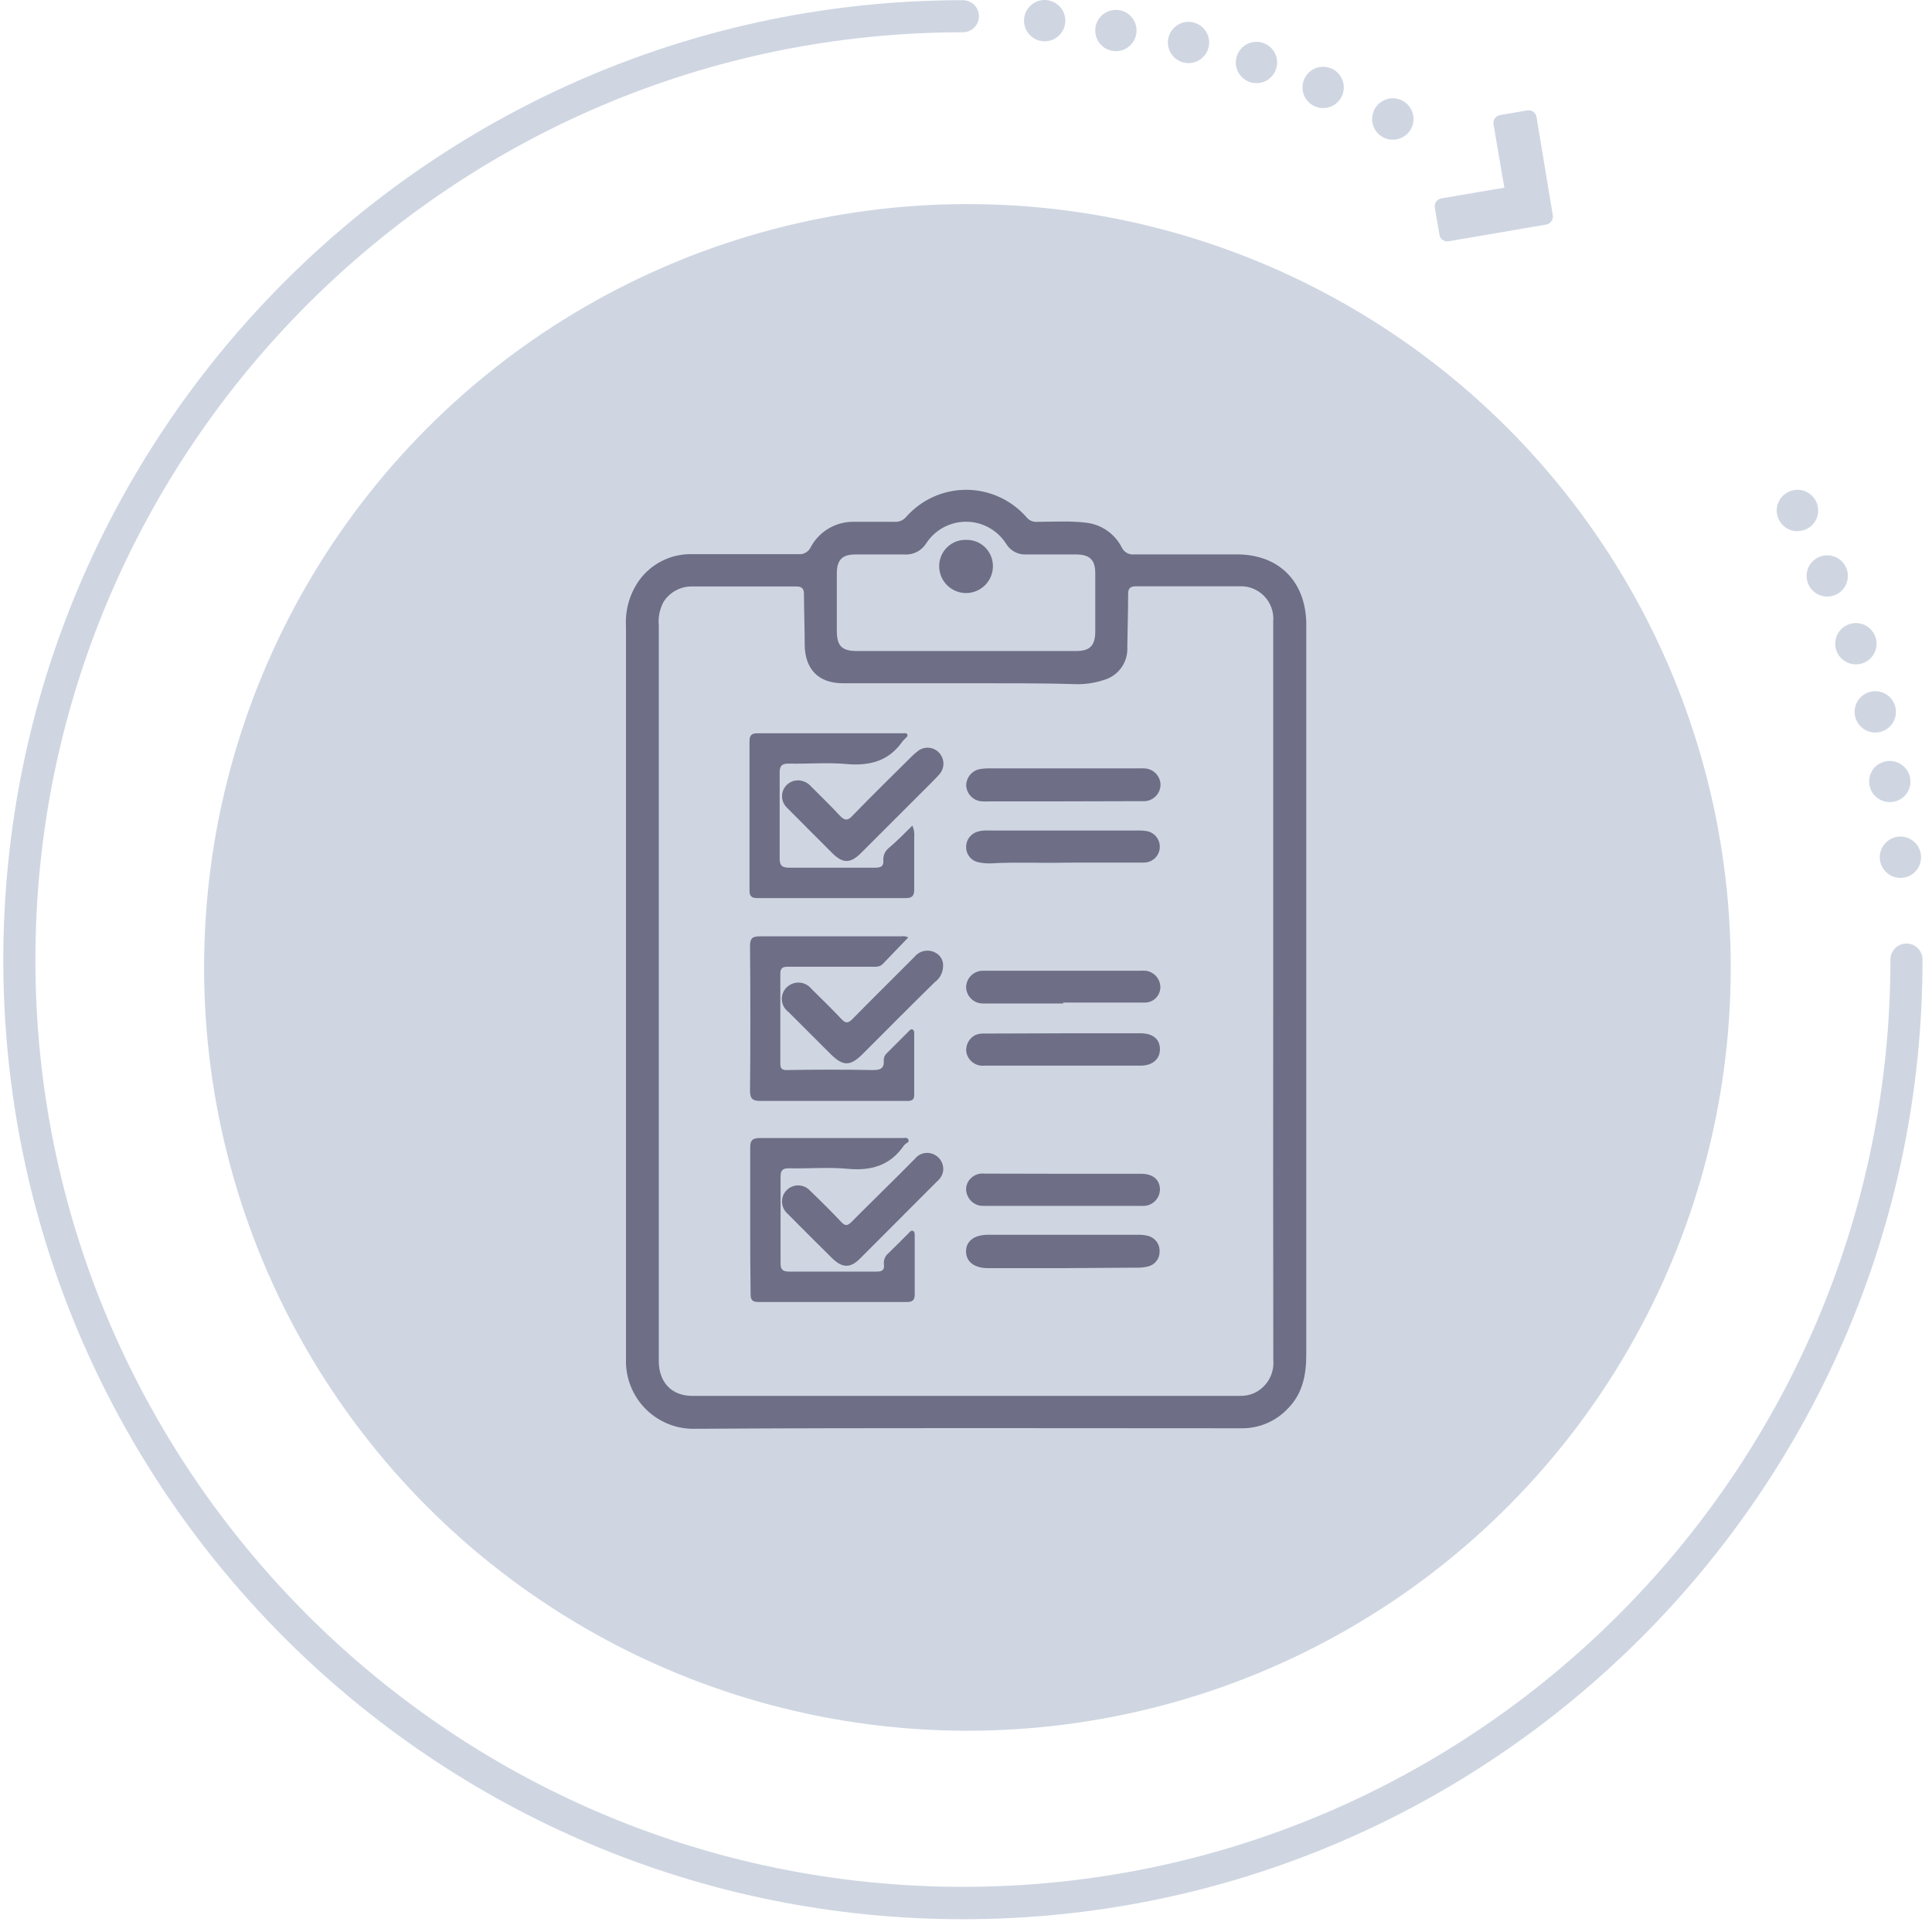
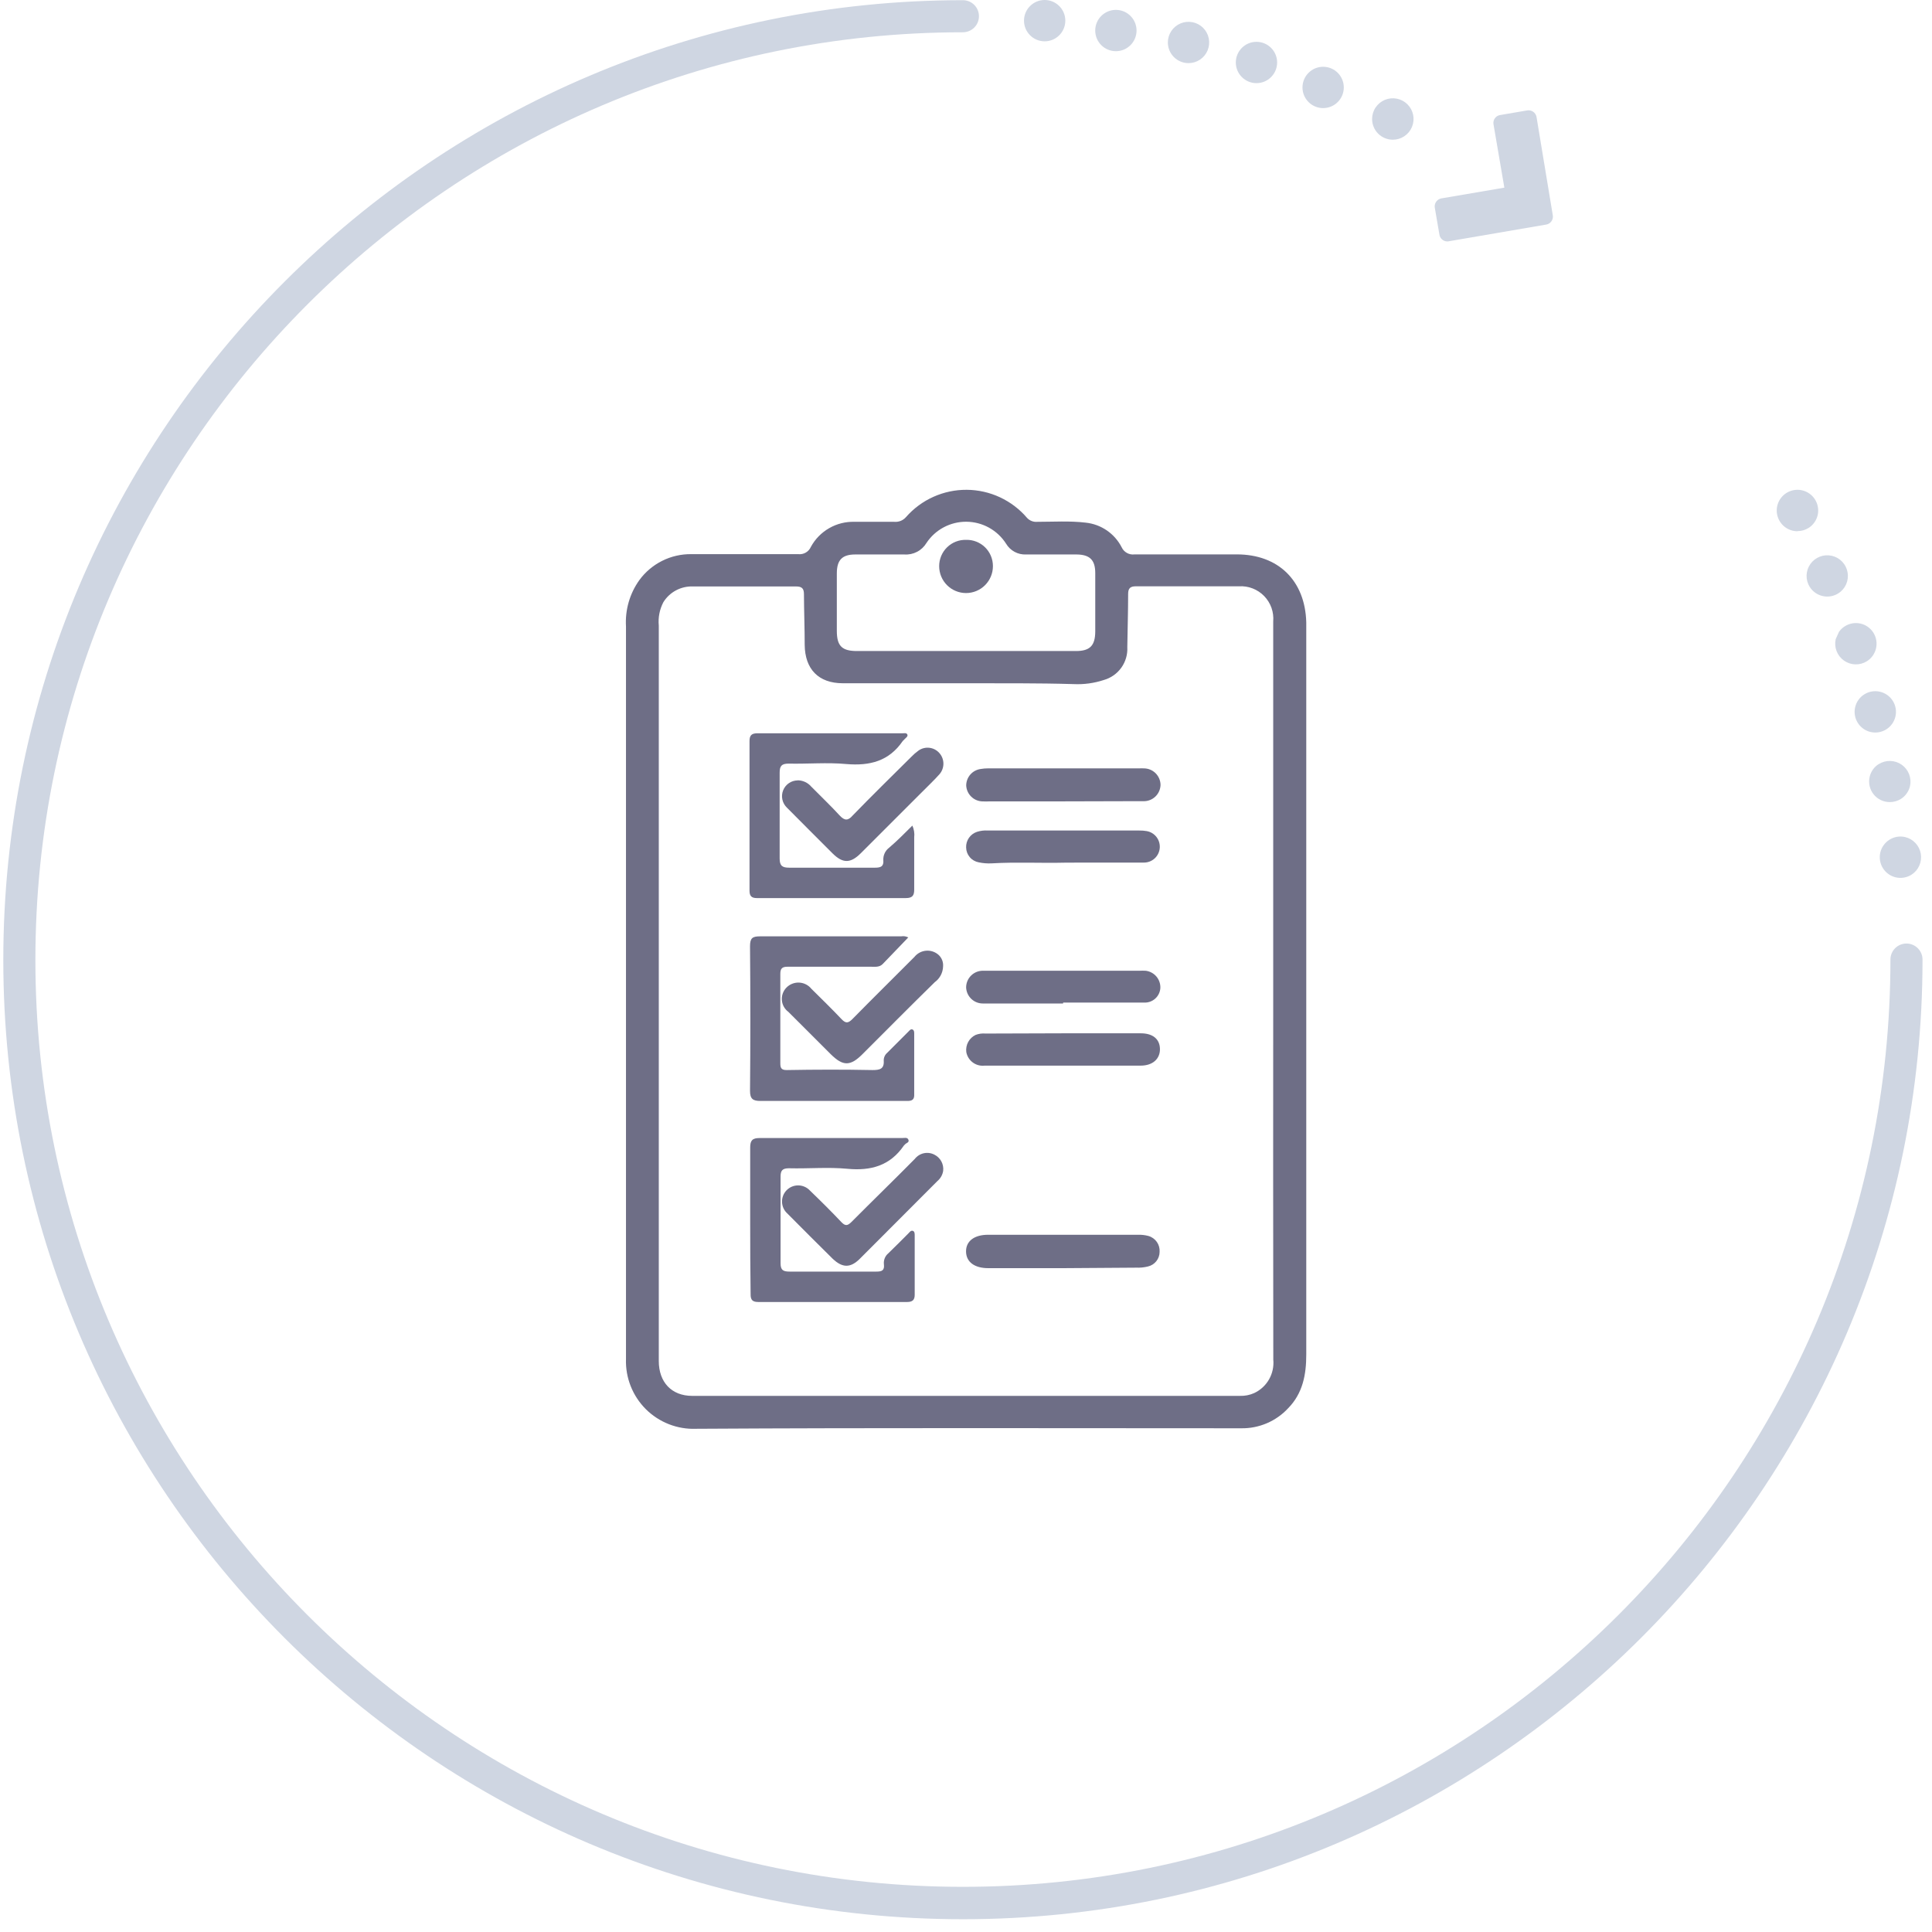
<svg xmlns="http://www.w3.org/2000/svg" width="142" height="142" viewBox="0 0 142 142" fill="none">
  <path d="M140.124 69.349C139.969 69.349 139.815 69.379 139.672 69.438C139.529 69.497 139.399 69.584 139.289 69.693C139.179 69.803 139.093 69.933 139.034 70.076C138.974 70.219 138.944 70.373 138.945 70.528C138.945 108.107 108.361 138.68 70.773 138.68C33.185 138.68 2.601 108.107 2.601 70.552C2.601 32.996 33.185 2.372 70.773 2.372C71.086 2.372 71.385 2.247 71.607 2.026C71.828 1.805 71.952 1.506 71.952 1.193C71.952 0.88 71.828 0.58 71.607 0.359C71.385 0.138 71.086 0.014 70.773 0.014C31.883 0.014 0.243 31.648 0.243 70.552C0.243 109.456 31.883 141.061 70.773 141.061C109.662 141.061 141.303 109.408 141.303 70.552C141.306 70.395 141.278 70.239 141.22 70.093C141.162 69.948 141.076 69.815 140.966 69.703C140.856 69.591 140.725 69.502 140.581 69.441C140.436 69.38 140.281 69.349 140.124 69.349Z" fill="#CFD6E2" />
  <path d="M138.87 61.72C138.701 61.827 138.555 61.965 138.44 62.128C138.324 62.291 138.242 62.475 138.198 62.67C138.154 62.865 138.149 63.066 138.183 63.263C138.217 63.459 138.289 63.647 138.396 63.816C138.502 63.985 138.641 64.131 138.804 64.246C138.967 64.361 139.151 64.443 139.346 64.487C139.54 64.531 139.742 64.536 139.938 64.502C140.135 64.469 140.323 64.396 140.492 64.29C140.745 64.129 140.945 63.897 141.066 63.623C141.188 63.349 141.226 63.045 141.176 62.749C141.125 62.454 140.989 62.18 140.783 61.962C140.578 61.743 140.312 61.59 140.02 61.522C139.825 61.477 139.623 61.471 139.425 61.505C139.227 61.539 139.039 61.612 138.87 61.72Z" fill="#CFD6E2" />
  <path d="M138.087 56.157C137.918 56.261 137.772 56.399 137.657 56.561C137.542 56.723 137.461 56.906 137.417 57.099C137.366 57.322 137.366 57.553 137.416 57.776C137.467 57.999 137.568 58.207 137.711 58.386C137.854 58.564 138.035 58.708 138.242 58.806C138.448 58.904 138.674 58.954 138.903 58.953C139.189 58.952 139.47 58.872 139.714 58.721C140.052 58.507 140.292 58.168 140.383 57.778C140.448 57.485 140.424 57.18 140.316 56.9C140.207 56.621 140.018 56.379 139.773 56.206C139.527 56.034 139.237 55.937 138.937 55.929C138.637 55.921 138.341 56.002 138.087 56.161V56.157Z" fill="#CFD6E2" />
  <path d="M137.021 51.036C136.852 51.142 136.706 51.281 136.591 51.444C136.476 51.607 136.394 51.791 136.35 51.986C136.306 52.18 136.3 52.382 136.334 52.578C136.368 52.775 136.44 52.963 136.547 53.132C136.653 53.3 136.792 53.447 136.955 53.562C137.118 53.677 137.302 53.759 137.497 53.803C137.692 53.847 137.893 53.852 138.09 53.818C138.286 53.784 138.474 53.712 138.643 53.606C138.984 53.391 139.225 53.049 139.314 52.656C139.403 52.263 139.332 51.85 139.117 51.51C138.902 51.169 138.56 50.928 138.167 50.839C137.774 50.75 137.362 50.821 137.021 51.036Z" fill="#CFD6E2" />
-   <path d="M134.922 46.976C134.857 47.27 134.879 47.576 134.987 47.856C135.096 48.137 135.284 48.379 135.53 48.552C135.775 48.726 136.067 48.823 136.367 48.831C136.668 48.839 136.964 48.758 137.219 48.598C137.559 48.382 137.8 48.04 137.888 47.647C137.977 47.253 137.906 46.841 137.691 46.5C137.475 46.16 137.134 45.919 136.741 45.831C136.349 45.743 135.937 45.814 135.597 46.029C135.427 46.134 135.281 46.273 135.165 46.435C135.049 46.598 134.967 46.782 134.922 46.976Z" fill="#CFD6E2" />
+   <path d="M134.922 46.976C134.857 47.27 134.879 47.576 134.987 47.856C135.096 48.137 135.284 48.379 135.53 48.552C135.775 48.726 136.067 48.823 136.367 48.831C136.668 48.839 136.964 48.758 137.219 48.598C137.559 48.382 137.8 48.04 137.888 47.647C137.977 47.253 137.906 46.841 137.691 46.5C137.475 46.16 137.134 45.919 136.741 45.831C136.349 45.743 135.937 45.814 135.597 46.029C135.427 46.134 135.281 46.273 135.165 46.435Z" fill="#CFD6E2" />
  <path d="M133.017 43.143C133.233 43.482 133.574 43.722 133.967 43.81C134.359 43.898 134.77 43.828 135.111 43.614C135.365 43.454 135.566 43.222 135.688 42.947C135.81 42.673 135.847 42.368 135.796 42.072C135.745 41.776 135.608 41.502 135.401 41.285C135.194 41.067 134.927 40.916 134.634 40.85C134.34 40.784 134.034 40.806 133.754 40.914C133.474 41.022 133.232 41.211 133.059 41.456C132.886 41.702 132.789 41.993 132.782 42.293C132.774 42.593 132.856 42.889 133.017 43.143Z" fill="#CFD6E2" />
  <path d="M132.116 39.036C132.403 39.036 132.683 38.956 132.927 38.805C133.265 38.591 133.506 38.252 133.597 37.862C133.667 37.554 133.64 37.232 133.519 36.94C133.398 36.648 133.19 36.401 132.922 36.233C132.654 36.065 132.341 35.984 132.025 36.002C131.71 36.02 131.408 36.136 131.161 36.333C130.914 36.53 130.735 36.799 130.647 37.103C130.56 37.407 130.57 37.73 130.675 38.028C130.78 38.326 130.975 38.584 131.233 38.767C131.491 38.949 131.8 39.046 132.116 39.045V39.036Z" fill="#CFD6E2" />
  <path d="M102.366 10.269C102.668 10.27 102.963 10.182 103.214 10.015C103.465 9.848 103.661 9.611 103.777 9.333C103.893 9.054 103.924 8.748 103.866 8.452C103.808 8.156 103.663 7.885 103.45 7.671C103.237 7.458 102.966 7.312 102.67 7.253C102.374 7.194 102.068 7.224 101.789 7.339C101.511 7.454 101.273 7.649 101.105 7.9C100.937 8.15 100.848 8.445 100.848 8.746C100.848 9.15 101.008 9.536 101.292 9.822C101.577 10.107 101.963 10.268 102.366 10.269Z" fill="#CFD6E2" />
  <path d="M97.249 7.945C98.088 7.945 98.768 7.265 98.768 6.427C98.768 5.588 98.088 4.908 97.249 4.908C96.411 4.908 95.731 5.588 95.731 6.427C95.731 7.265 96.411 7.945 97.249 7.945Z" fill="#CFD6E2" />
  <path d="M92.349 6.111C93.188 6.111 93.868 5.431 93.868 4.592C93.868 3.754 93.188 3.074 92.349 3.074C91.511 3.074 90.831 3.754 90.831 4.592C90.831 5.431 91.511 6.111 92.349 6.111Z" fill="#CFD6E2" />
  <path d="M87.355 4.64C87.655 4.64 87.949 4.551 88.199 4.384C88.448 4.217 88.643 3.98 88.758 3.702C88.873 3.425 88.903 3.12 88.844 2.825C88.786 2.531 88.641 2.26 88.429 2.048C88.216 1.835 87.946 1.691 87.651 1.632C87.357 1.574 87.051 1.604 86.774 1.719C86.496 1.834 86.259 2.028 86.092 2.278C85.925 2.528 85.836 2.821 85.836 3.121C85.836 3.524 85.996 3.91 86.281 4.195C86.566 4.48 86.952 4.64 87.355 4.64Z" fill="#CFD6E2" />
  <path d="M82.016 3.763C82.855 3.763 83.535 3.083 83.535 2.244C83.535 1.406 82.855 0.726 82.016 0.726C81.177 0.726 80.498 1.406 80.498 2.244C80.498 3.083 81.177 3.763 82.016 3.763Z" fill="#CFD6E2" />
  <path d="M76.781 3.037C77.62 3.037 78.3 2.357 78.3 1.518C78.3 0.68 77.62 0 76.781 0C75.943 0 75.263 0.68 75.263 1.518C75.263 2.357 75.943 3.037 76.781 3.037Z" fill="#CFD6E2" />
  <path d="M106.328 17.743H106.427L113.657 16.503C113.809 16.474 113.944 16.387 114.032 16.26C114.12 16.133 114.155 15.976 114.129 15.824L112.931 8.586C112.901 8.434 112.813 8.299 112.685 8.211C112.557 8.123 112.4 8.088 112.247 8.115L110.242 8.459C110.09 8.486 109.954 8.573 109.866 8.701C109.778 8.828 109.743 8.985 109.771 9.138L110.568 13.792L105.927 14.584C105.775 14.615 105.641 14.703 105.554 14.831C105.466 14.958 105.43 15.115 105.456 15.267L105.8 17.267C105.824 17.393 105.889 17.507 105.984 17.593C106.079 17.679 106.2 17.732 106.328 17.743Z" fill="#CFD6E2" />
-   <circle cx="71.104" cy="71.104" r="56.104" fill="#CFD6E2" />
  <path d="M46.009 46.039C45.938 44.826 46.284 43.626 46.991 42.638C47.429 42.039 48.004 41.553 48.668 41.221C49.331 40.889 50.065 40.72 50.807 40.729C53.426 40.729 56.04 40.729 58.66 40.729C58.853 40.753 59.048 40.714 59.218 40.618C59.387 40.522 59.52 40.373 59.598 40.195C59.911 39.62 60.377 39.144 60.945 38.819C61.513 38.493 62.159 38.332 62.813 38.353C63.788 38.353 64.764 38.353 65.733 38.353C65.894 38.367 66.055 38.342 66.205 38.282C66.354 38.221 66.487 38.125 66.592 38.003C67.149 37.369 67.835 36.861 68.605 36.516C69.375 36.17 70.21 35.994 71.054 36C71.898 36.006 72.73 36.193 73.495 36.55C74.26 36.906 74.94 37.422 75.488 38.065C75.585 38.169 75.704 38.249 75.837 38.299C75.97 38.349 76.113 38.367 76.255 38.353C77.439 38.353 78.623 38.273 79.801 38.414C80.356 38.473 80.887 38.668 81.348 38.983C81.808 39.298 82.183 39.723 82.439 40.219C82.52 40.399 82.657 40.547 82.83 40.642C83.002 40.737 83.201 40.774 83.396 40.747C85.899 40.747 88.402 40.747 90.905 40.747C93.972 40.747 95.93 42.693 96.009 45.744C96.009 46.358 96.009 46.972 96.009 47.586C96.009 64.909 96.009 82.235 96.009 99.563C96.009 101.036 95.752 102.417 94.666 103.516C94.228 103.986 93.696 104.358 93.105 104.61C92.515 104.861 91.878 104.987 91.236 104.977C77.88 104.977 64.519 104.934 51.163 105.014C50.481 105.041 49.801 104.926 49.165 104.678C48.53 104.43 47.952 104.053 47.468 103.572C46.985 103.09 46.606 102.514 46.355 101.879C46.103 101.244 45.986 100.564 46.009 99.882C46.009 97.991 46.009 96.094 46.009 94.204V46.039ZM93.58 72.871V45.677C93.609 45.336 93.565 44.992 93.451 44.669C93.335 44.347 93.152 44.053 92.914 43.808C92.675 43.563 92.386 43.372 92.067 43.248C91.748 43.125 91.406 43.071 91.064 43.092C88.543 43.092 86.015 43.092 83.494 43.092C83.071 43.092 82.917 43.239 82.917 43.657C82.917 44.958 82.874 46.26 82.856 47.561C82.886 48.101 82.731 48.635 82.416 49.075C82.101 49.515 81.646 49.834 81.126 49.98C80.416 50.214 79.67 50.316 78.923 50.281C76.249 50.201 73.574 50.225 70.899 50.219C67.917 50.219 64.936 50.219 61.954 50.219C60.157 50.219 59.163 49.182 59.144 47.395C59.144 46.168 59.095 44.94 59.089 43.669C59.089 43.252 58.936 43.104 58.512 43.104C55.991 43.104 53.463 43.104 50.942 43.104C50.508 43.086 50.078 43.184 49.694 43.386C49.31 43.589 48.987 43.89 48.758 44.258C48.481 44.786 48.364 45.384 48.42 45.977C48.42 56.041 48.42 66.1 48.42 76.156C48.42 84.116 48.42 92.073 48.42 100.029C48.42 101.595 49.365 102.595 50.874 102.595H91.132C91.495 102.607 91.856 102.536 92.187 102.387C92.645 102.171 93.025 101.82 93.275 101.381C93.525 100.941 93.634 100.435 93.586 99.931C93.574 90.924 93.572 81.904 93.58 72.871ZM79.083 47.85C80.107 47.85 80.494 47.457 80.5 46.419C80.5 44.989 80.5 43.553 80.5 42.122C80.5 41.158 80.101 40.766 79.138 40.753H75.42C75.125 40.768 74.831 40.701 74.57 40.56C74.309 40.419 74.092 40.21 73.942 39.955C73.629 39.466 73.198 39.063 72.69 38.782C72.182 38.501 71.612 38.352 71.032 38.347C70.451 38.342 69.879 38.482 69.366 38.754C68.853 39.026 68.416 39.422 68.095 39.906C67.928 40.184 67.689 40.41 67.402 40.559C67.115 40.709 66.792 40.776 66.469 40.753C65.267 40.753 64.064 40.753 62.862 40.753C61.899 40.753 61.512 41.158 61.506 42.128C61.506 43.54 61.506 44.958 61.506 46.37C61.506 47.475 61.88 47.85 62.985 47.85H79.083Z" fill="#6E6E86" />
  <path d="M66.758 68.9L64.874 70.858C64.635 71.103 64.31 71.054 64.009 71.054C61.966 71.054 59.929 71.054 57.874 71.054C57.451 71.054 57.353 71.22 57.353 71.595C57.353 73.774 57.353 75.953 57.353 78.132C57.353 78.458 57.396 78.654 57.825 78.648C59.923 78.611 62.028 78.605 64.126 78.648C64.641 78.648 64.997 78.587 64.954 77.954C64.951 77.848 64.971 77.742 65.013 77.644C65.056 77.547 65.119 77.46 65.199 77.39L66.776 75.812C66.856 75.732 66.942 75.615 67.064 75.665C67.187 75.714 67.193 75.849 67.193 75.965C67.193 77.467 67.193 78.975 67.193 80.49C67.193 80.95 66.856 80.919 66.543 80.919H61.672C59.745 80.919 57.819 80.919 55.887 80.919C55.334 80.919 55.126 80.766 55.126 80.171C55.158 76.635 55.158 73.099 55.126 69.563C55.126 68.949 55.291 68.82 55.868 68.82C59.328 68.82 62.782 68.82 66.242 68.82C66.418 68.79 66.599 68.818 66.758 68.9Z" fill="#6E6E86" />
  <path d="M55.138 89.735C55.138 87.936 55.138 86.144 55.138 84.345C55.138 83.817 55.304 83.645 55.825 83.645C59.322 83.645 62.819 83.645 66.31 83.645C66.469 83.645 66.696 83.571 66.77 83.774C66.844 83.977 66.604 84.001 66.512 84.118L66.433 84.198C65.42 85.677 64.015 86.07 62.279 85.904C60.862 85.769 59.42 85.904 57.985 85.867C57.5 85.867 57.371 86.039 57.371 86.481C57.371 88.599 57.371 90.723 57.371 92.847C57.371 93.363 57.568 93.461 58.046 93.461C60.169 93.461 62.289 93.461 64.408 93.461C64.813 93.461 65.022 93.381 64.966 92.921C64.949 92.769 64.971 92.615 65.029 92.473C65.087 92.332 65.179 92.207 65.298 92.11C65.794 91.638 66.273 91.141 66.764 90.656C66.856 90.563 66.948 90.422 67.089 90.465C67.23 90.508 67.23 90.68 67.23 90.809C67.23 92.262 67.23 93.715 67.23 95.168C67.23 95.548 67.064 95.695 66.672 95.695C63.024 95.695 59.375 95.695 55.727 95.695C55.304 95.695 55.163 95.536 55.169 95.118C55.144 93.363 55.138 91.552 55.138 89.735Z" fill="#6E6E86" />
  <path d="M67.058 60.68C67.181 60.953 67.228 61.254 67.193 61.551C67.193 62.834 67.193 64.111 67.193 65.394C67.193 65.806 67.071 66.008 66.58 66.008C62.932 66.008 59.283 66.008 55.635 66.008C55.248 66.008 55.089 65.867 55.089 65.468C55.089 61.785 55.089 58.116 55.089 54.461C55.089 54.032 55.261 53.896 55.666 53.896C59.218 53.896 62.77 53.896 66.328 53.896C66.451 53.896 66.629 53.847 66.69 53.989C66.752 54.13 66.567 54.234 66.475 54.339C66.383 54.443 66.39 54.418 66.353 54.461C65.341 55.947 63.929 56.303 62.199 56.156C60.801 56.027 59.371 56.156 57.96 56.125C57.451 56.125 57.304 56.297 57.304 56.788C57.304 58.893 57.304 60.993 57.304 63.098C57.304 63.639 57.5 63.774 58.009 63.774C60.107 63.774 62.212 63.774 64.31 63.774C64.727 63.774 64.966 63.694 64.923 63.215C64.915 63.042 64.948 62.87 65.021 62.712C65.093 62.555 65.203 62.418 65.341 62.313C65.942 61.803 66.482 61.251 67.058 60.68Z" fill="#6E6E86" />
  <path d="M69.316 71.024C69.31 71.252 69.252 71.476 69.146 71.679C69.039 71.881 68.888 72.056 68.703 72.19C66.917 73.94 65.15 75.72 63.383 77.488C62.494 78.372 61.96 78.372 61.064 77.488C60.022 76.452 58.981 75.413 57.942 74.369C57.806 74.269 57.694 74.141 57.612 73.994C57.53 73.847 57.481 73.683 57.467 73.516C57.453 73.348 57.475 73.179 57.532 73.02C57.588 72.861 57.678 72.716 57.794 72.595C57.915 72.469 58.061 72.371 58.223 72.306C58.385 72.241 58.559 72.211 58.733 72.219C58.907 72.226 59.077 72.271 59.233 72.35C59.389 72.428 59.526 72.539 59.635 72.675C60.383 73.418 61.138 74.148 61.862 74.916C62.163 75.229 62.34 75.204 62.635 74.916C64.15 73.375 65.703 71.846 67.212 70.33C67.316 70.2 67.447 70.092 67.594 70.014C67.742 69.936 67.904 69.889 68.071 69.876C68.237 69.862 68.405 69.883 68.563 69.937C68.721 69.991 68.867 70.077 68.991 70.189C69.104 70.295 69.192 70.425 69.248 70.569C69.304 70.714 69.328 70.869 69.316 71.024Z" fill="#6E6E86" />
  <path d="M58.617 57.352C58.808 57.352 58.996 57.393 59.17 57.472C59.344 57.552 59.498 57.668 59.623 57.813C60.322 58.525 61.046 59.206 61.715 59.937C62.071 60.324 62.328 60.336 62.672 59.937C64.083 58.482 65.531 57.064 66.966 55.64C67.125 55.474 67.297 55.322 67.482 55.186C67.714 55.011 68.003 54.931 68.292 54.96C68.581 54.99 68.848 55.127 69.04 55.345C69.233 55.561 69.34 55.841 69.34 56.131C69.34 56.421 69.233 56.701 69.04 56.917C68.617 57.389 68.156 57.819 67.715 58.267L63.255 62.724C62.506 63.467 61.942 63.467 61.193 62.724C60.071 61.601 58.948 60.483 57.831 59.354C57.666 59.194 57.552 58.989 57.503 58.764C57.455 58.539 57.474 58.305 57.559 58.091C57.644 57.877 57.79 57.693 57.979 57.563C58.169 57.432 58.393 57.361 58.623 57.359L58.617 57.352Z" fill="#6E6E86" />
  <path d="M69.322 86.058C69.276 86.35 69.126 86.616 68.899 86.806C66.997 88.718 65.095 90.623 63.193 92.522C62.5 93.209 61.917 93.191 61.206 92.522C60.089 91.423 58.985 90.312 57.88 89.201C57.759 89.094 57.661 88.964 57.592 88.819C57.523 88.673 57.484 88.515 57.478 88.354C57.472 88.193 57.499 88.032 57.557 87.882C57.615 87.732 57.703 87.595 57.816 87.48C57.929 87.365 58.064 87.274 58.213 87.213C58.362 87.152 58.523 87.122 58.684 87.125C58.845 87.128 59.003 87.164 59.15 87.231C59.297 87.297 59.428 87.393 59.537 87.512C60.322 88.267 61.095 89.035 61.844 89.827C62.126 90.121 62.291 90.097 62.568 89.827C64.114 88.274 65.678 86.757 67.236 85.18C67.402 84.967 67.637 84.82 67.9 84.762C68.164 84.705 68.439 84.742 68.678 84.867C68.895 84.975 69.073 85.147 69.188 85.36C69.303 85.573 69.35 85.817 69.322 86.058Z" fill="#6E6E86" />
  <path d="M78.175 58.9H72.782C72.578 58.911 72.373 58.911 72.169 58.9C71.868 58.882 71.585 58.755 71.373 58.542C71.16 58.329 71.033 58.046 71.015 57.745C71.013 57.444 71.122 57.152 71.321 56.925C71.52 56.699 71.796 56.554 72.095 56.518C72.263 56.488 72.434 56.474 72.604 56.475H83.727C83.841 56.468 83.956 56.468 84.071 56.475C84.396 56.475 84.708 56.604 84.938 56.834C85.168 57.065 85.298 57.377 85.298 57.703C85.286 58.021 85.152 58.322 84.923 58.543C84.694 58.764 84.389 58.887 84.071 58.887C83.727 58.887 83.383 58.887 83.04 58.887L78.175 58.9Z" fill="#6E6E86" />
  <path d="M78.089 93.209H72.641C71.617 93.209 71.009 92.749 71.003 91.981C70.997 91.214 71.617 90.754 72.623 90.754H83.666C83.914 90.748 84.162 90.777 84.402 90.84C84.654 90.91 84.874 91.065 85.025 91.278C85.176 91.492 85.248 91.751 85.23 92.012C85.229 92.263 85.143 92.506 84.986 92.701C84.829 92.896 84.61 93.032 84.365 93.087C84.086 93.155 83.799 93.184 83.512 93.172L78.089 93.209Z" fill="#6E6E86" />
  <path d="M78.132 73.755H72.236C71.919 73.756 71.614 73.633 71.385 73.413C71.157 73.194 71.022 72.894 71.009 72.577C71.009 72.411 71.042 72.248 71.107 72.095C71.172 71.943 71.267 71.805 71.386 71.691C71.505 71.576 71.646 71.487 71.801 71.428C71.955 71.369 72.12 71.342 72.285 71.349C73.776 71.349 75.267 71.349 76.752 71.349H83.745C83.899 71.34 84.052 71.34 84.206 71.349C84.511 71.386 84.792 71.536 84.992 71.77C85.192 72.005 85.297 72.306 85.285 72.614C85.268 72.912 85.134 73.192 84.913 73.393C84.691 73.594 84.4 73.7 84.101 73.688C82.114 73.688 80.132 73.688 78.144 73.688L78.132 73.755Z" fill="#6E6E86" />
  <path d="M78.285 63.405C76.494 63.448 74.696 63.35 72.899 63.455C72.576 63.473 72.252 63.448 71.936 63.381C71.679 63.334 71.446 63.2 71.277 63C71.108 62.801 71.013 62.549 71.009 62.288C70.999 62.036 71.072 61.788 71.216 61.58C71.36 61.373 71.567 61.219 71.807 61.14C72.062 61.058 72.331 61.025 72.598 61.042H83.715C83.906 61.038 84.097 61.052 84.285 61.085C84.572 61.136 84.829 61.294 85.006 61.526C85.183 61.758 85.266 62.047 85.24 62.338C85.214 62.628 85.08 62.898 84.865 63.095C84.649 63.291 84.368 63.4 84.077 63.399C82.604 63.399 81.132 63.399 79.666 63.399L78.285 63.405Z" fill="#6E6E86" />
  <path d="M78.114 75.947H83.844C84.733 75.947 85.242 76.371 85.255 77.095C85.267 77.819 84.733 78.323 83.831 78.323H72.371C72.062 78.359 71.751 78.277 71.5 78.092C71.25 77.907 71.079 77.634 71.022 77.328C70.989 77.072 71.037 76.812 71.16 76.585C71.284 76.358 71.476 76.175 71.709 76.064C71.941 75.976 72.191 75.943 72.439 75.965L78.114 75.947Z" fill="#6E6E86" />
-   <path d="M78.156 86.272H83.887C84.727 86.272 85.236 86.696 85.255 87.402C85.255 87.574 85.22 87.745 85.151 87.902C85.082 88.06 84.98 88.201 84.853 88.317C84.726 88.432 84.576 88.52 84.412 88.574C84.249 88.628 84.076 88.647 83.905 88.63H72.328C72.068 88.648 71.809 88.583 71.588 88.444C71.368 88.305 71.197 88.099 71.101 87.856C71.008 87.644 70.983 87.408 71.031 87.182C71.078 86.955 71.195 86.749 71.365 86.592C71.497 86.466 71.655 86.37 71.828 86.313C72.001 86.256 72.184 86.238 72.365 86.26L78.156 86.272Z" fill="#6E6E86" />
  <path d="M71.009 39.679C71.267 39.672 71.523 39.718 71.762 39.812C72.002 39.906 72.22 40.048 72.403 40.228C72.587 40.409 72.733 40.624 72.831 40.862C72.93 41.1 72.98 41.355 72.979 41.613C72.979 42.137 72.77 42.64 72.4 43.01C72.029 43.381 71.527 43.589 71.003 43.589C70.479 43.589 69.977 43.381 69.606 43.01C69.236 42.64 69.028 42.137 69.028 41.613C69.027 41.354 69.078 41.098 69.178 40.86C69.278 40.622 69.424 40.406 69.609 40.226C69.794 40.045 70.013 39.904 70.254 39.81C70.494 39.716 70.751 39.672 71.009 39.679Z" fill="#6E6E86" />
</svg>